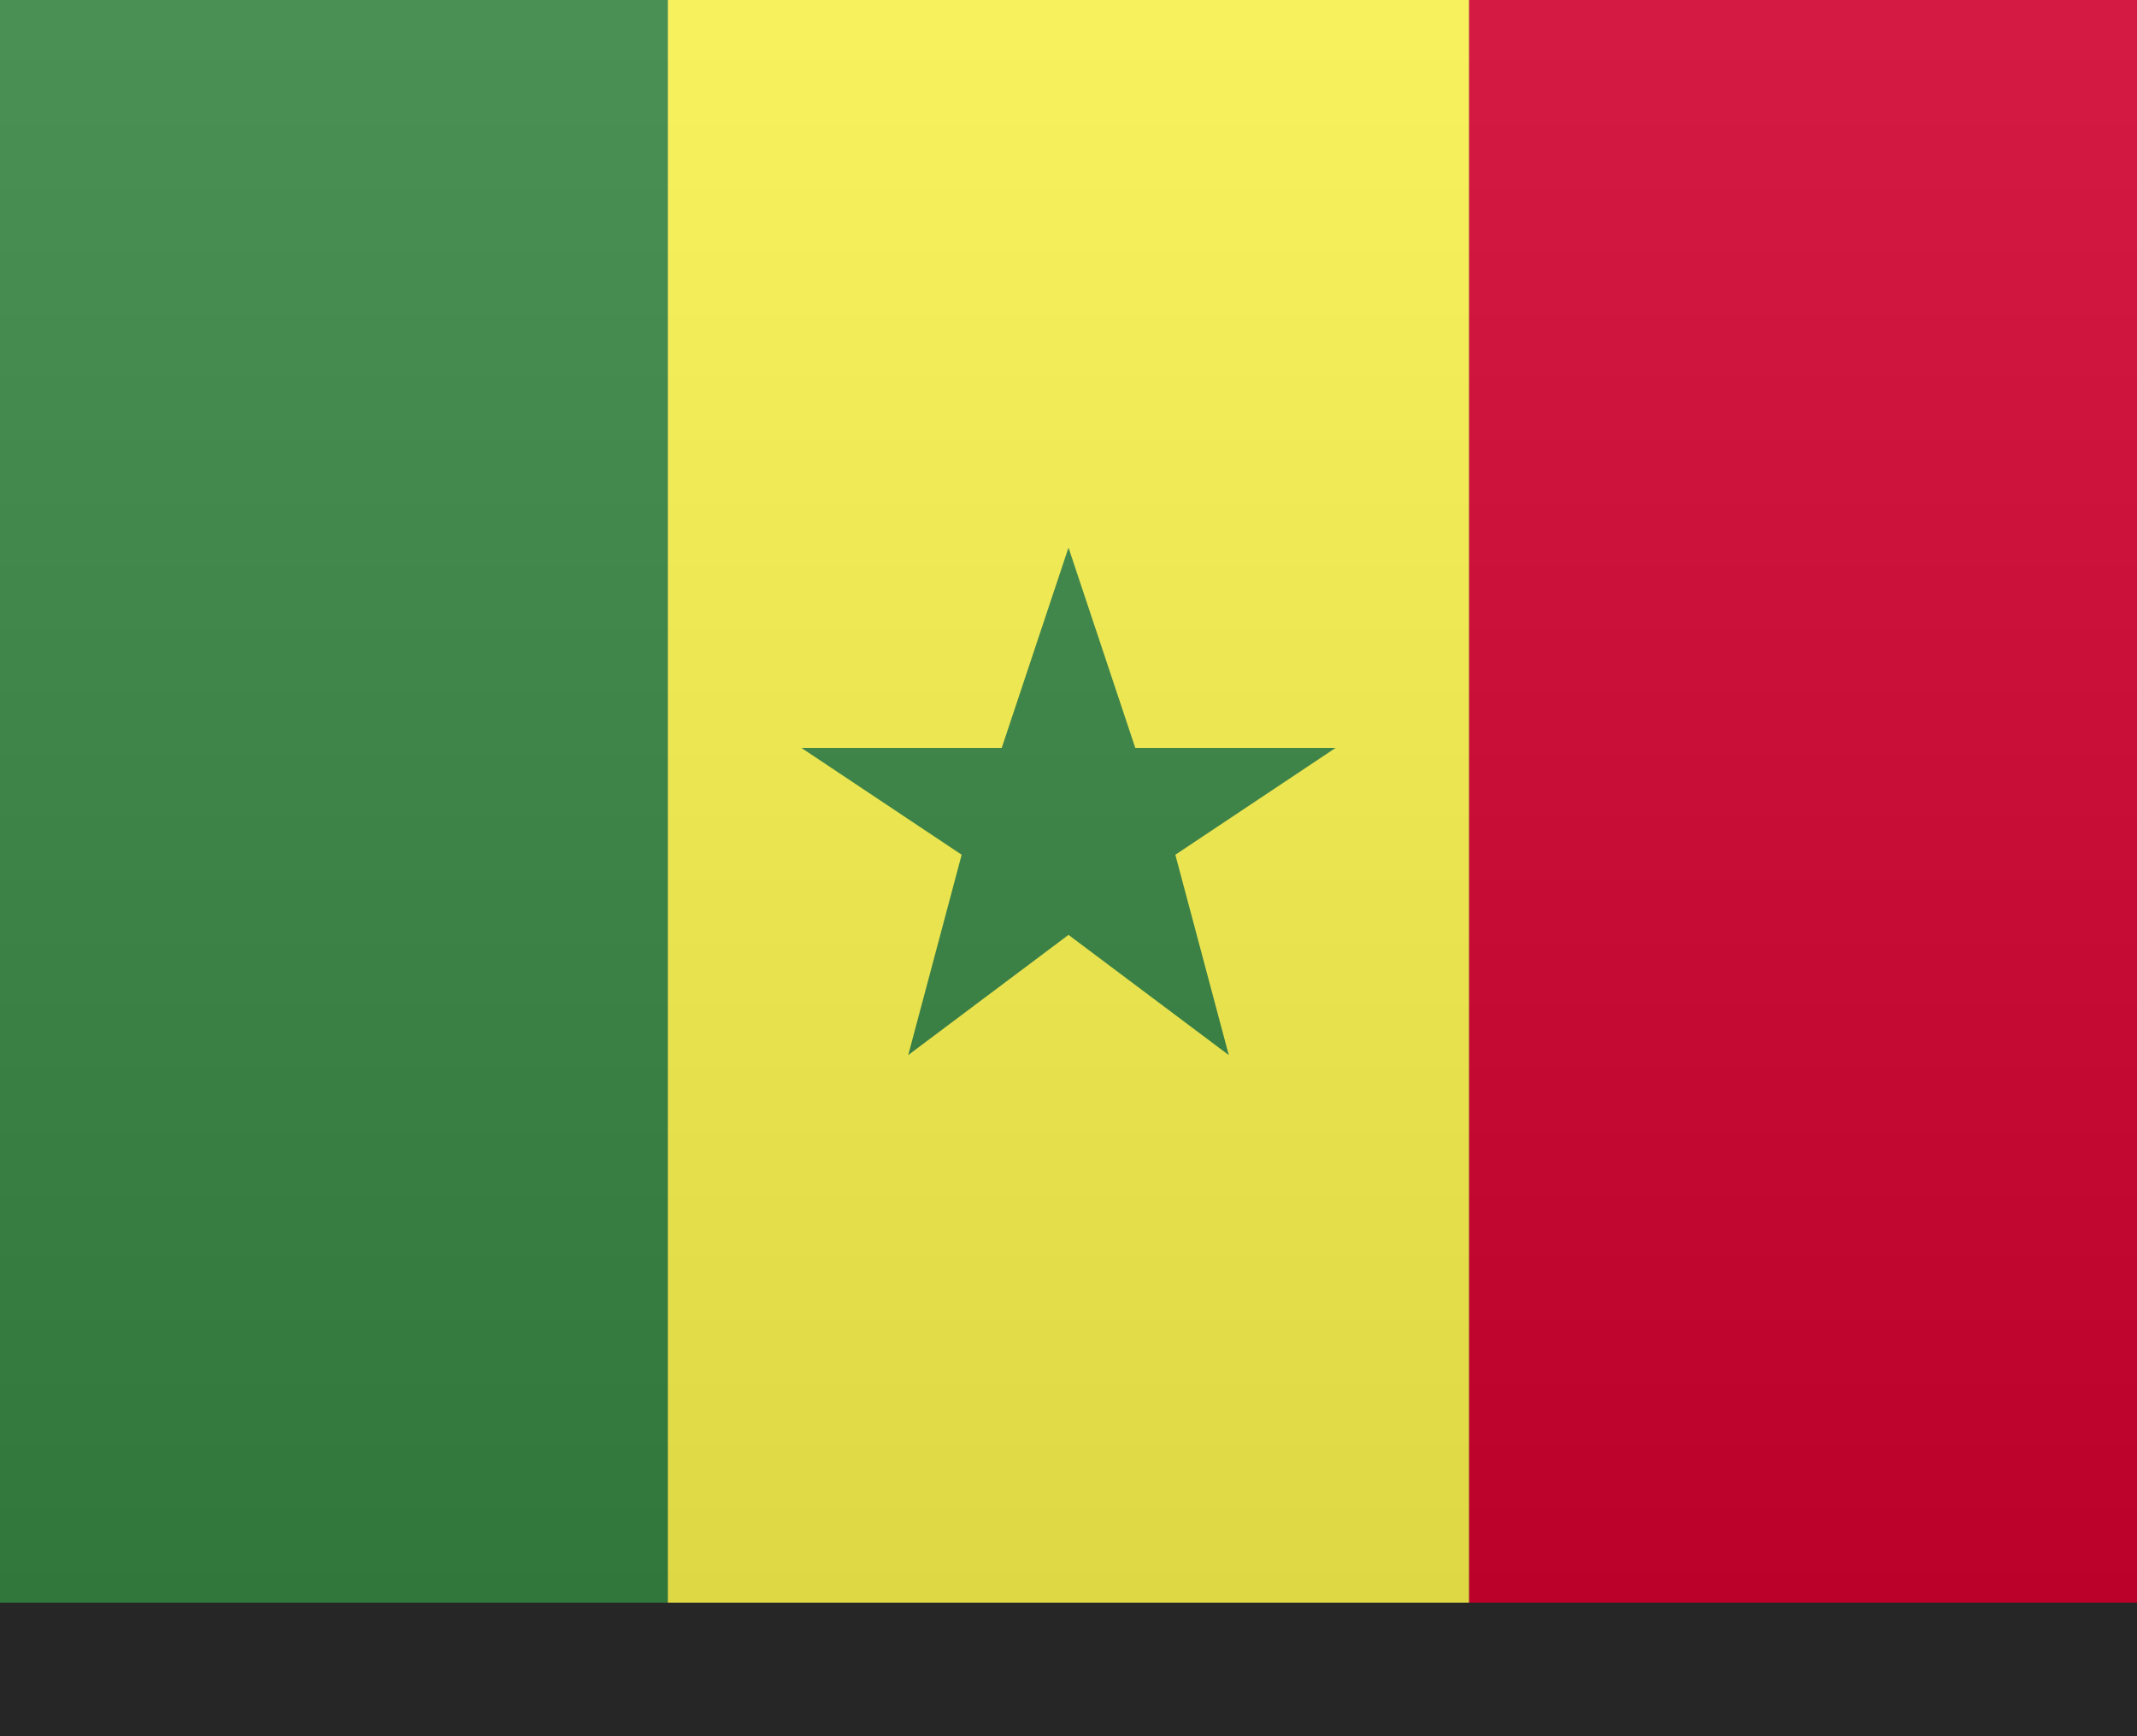
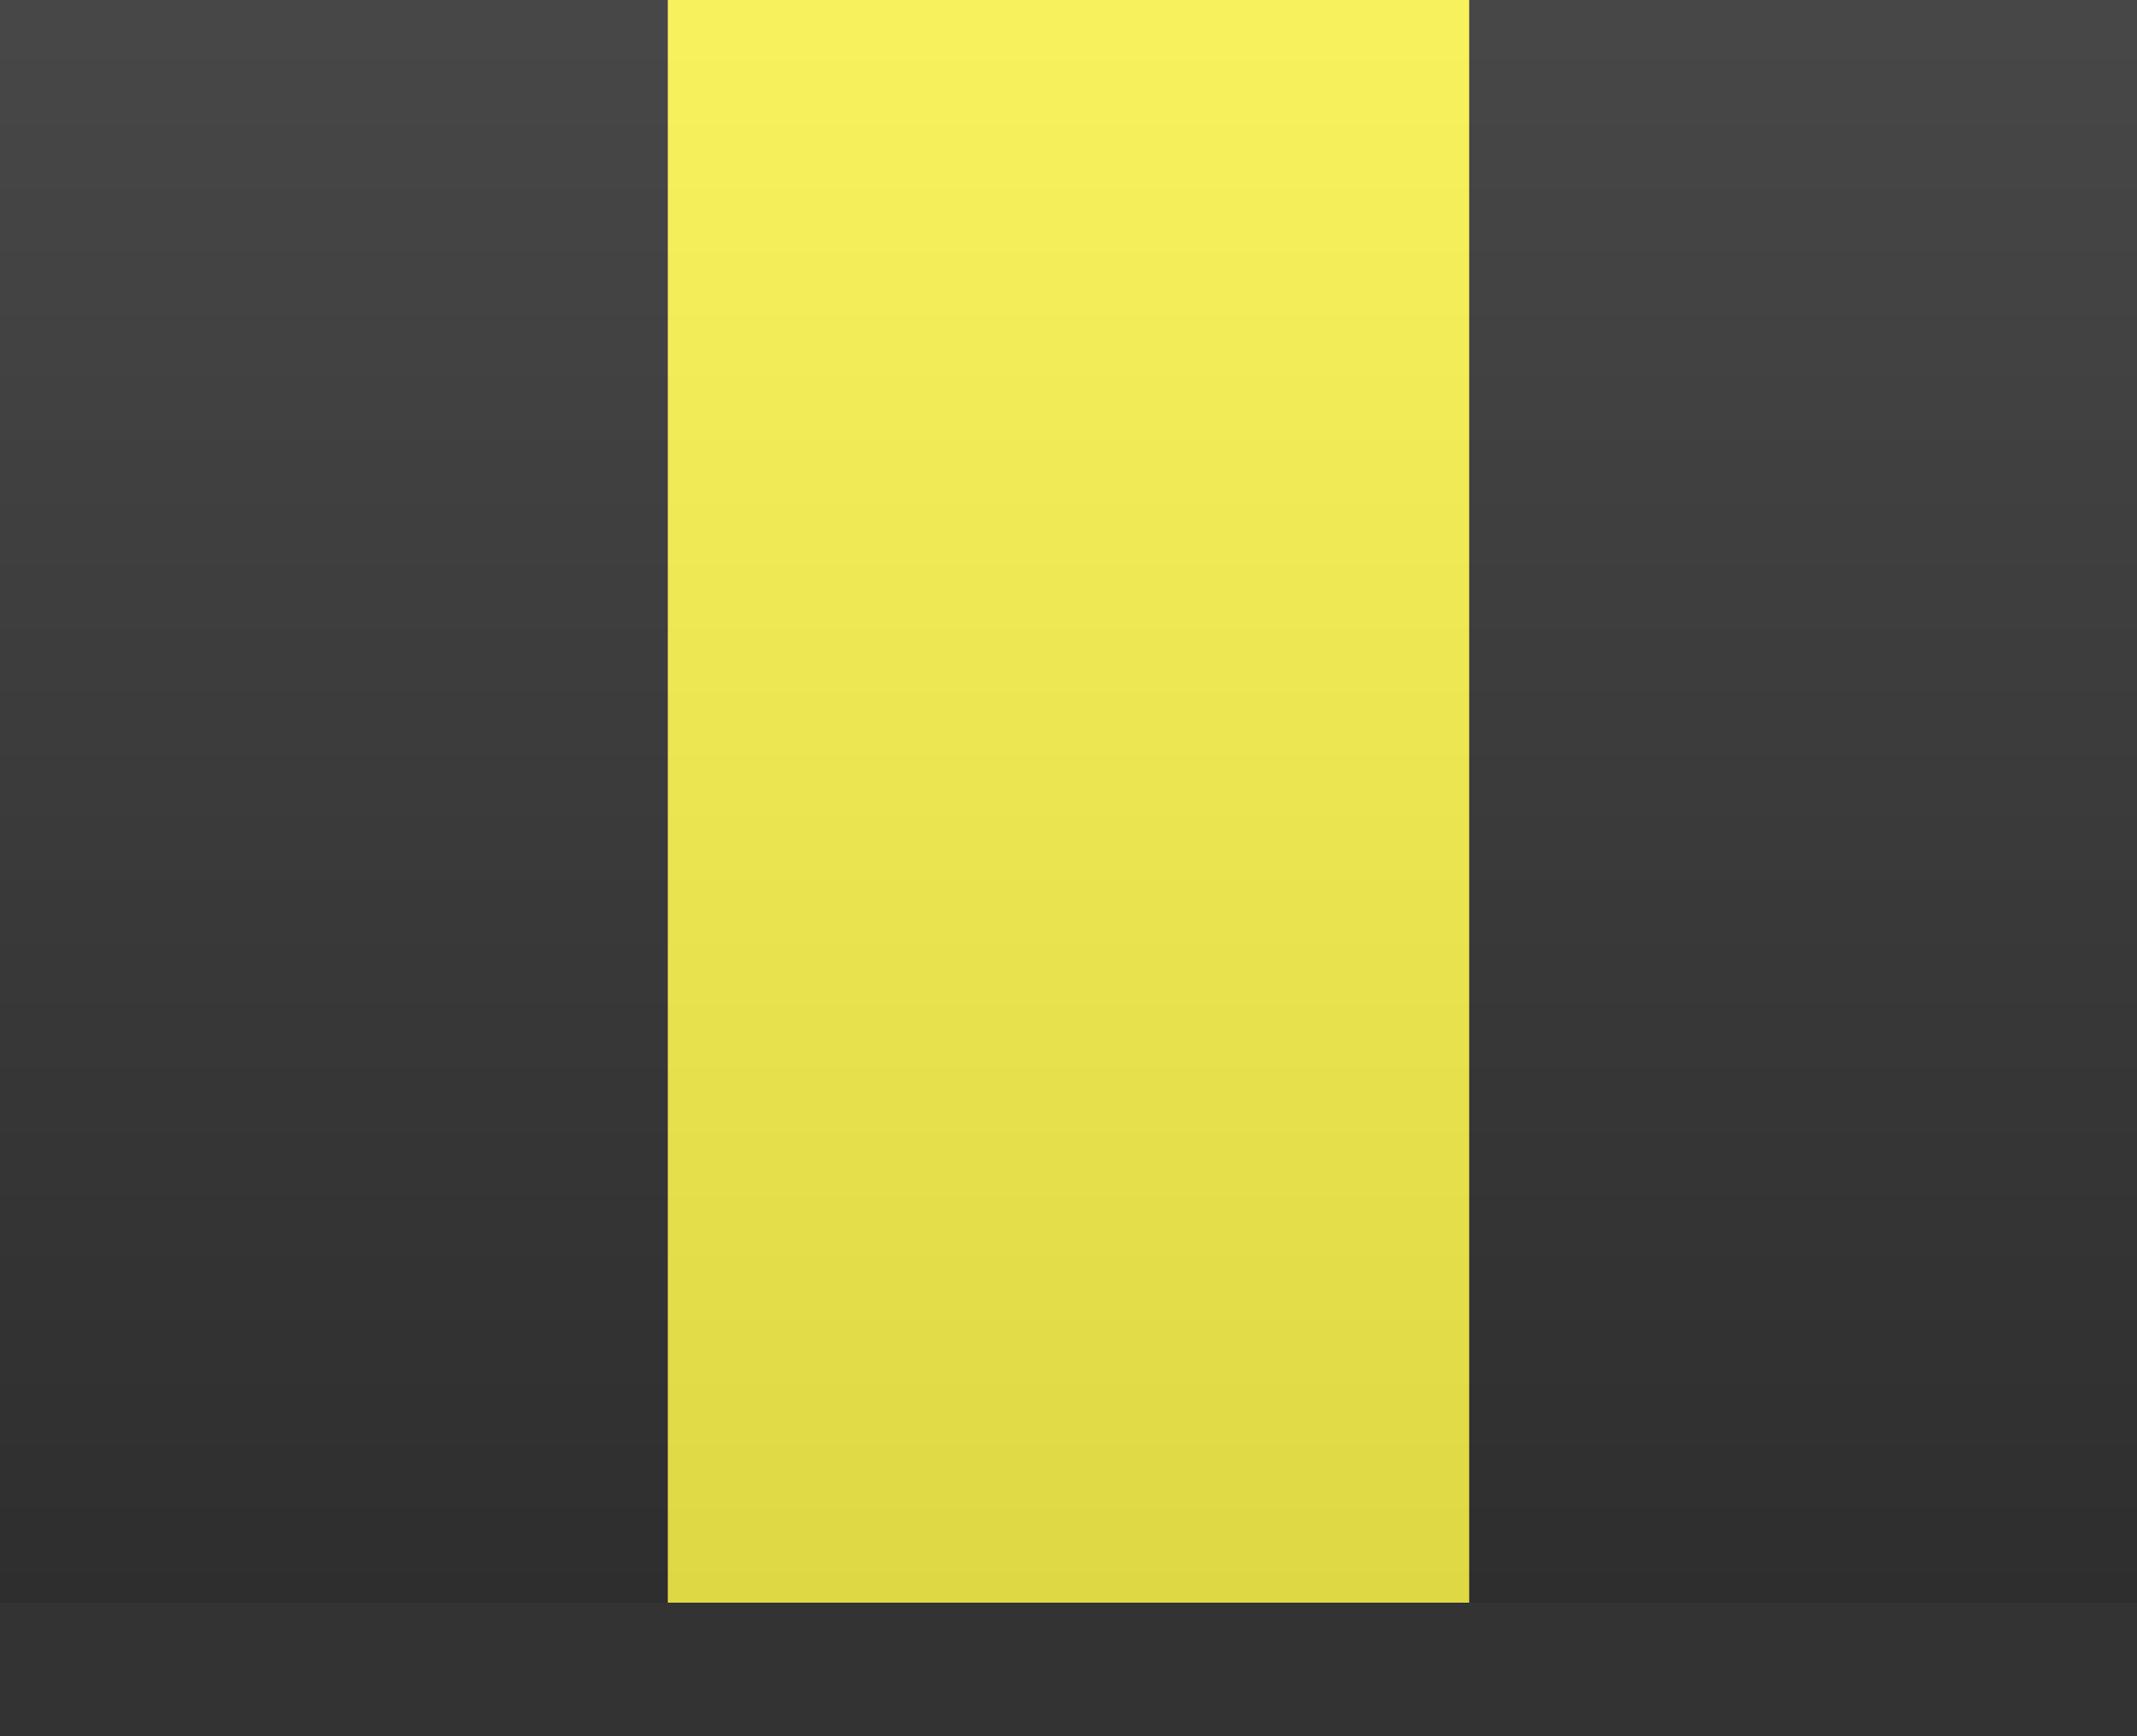
<svg xmlns="http://www.w3.org/2000/svg" version="1.1" id="Layer_1" x="0px" y="0px" width="16px" height="13px" viewBox="0 0 16 13" enable-background="new 0 0 16 13" xml:space="preserve">
  <rect x="0" y="0" width="16" height="13" fill="#333333" stroke="none" />
  <g>
-     <rect fill="#378542" width="5" height="12" />
    <rect x="5" fill="#F8F04D" width="6" height="12" />
-     <rect x="11" fill="#D0002F" width="5" height="12" />
-     <polygon fill="#378542" points="8.8,6.4 10,5.6 8.5,5.6 8,4.1 7.5,5.6 6,5.6 7.2,6.4 6.8,7.9 8,7 9.2,7.9  " />
  </g>
-   <rect id="shadow" y="12" opacity="0.25" enable-background="new    " width="16" height="1" />
  <linearGradient id="Gradient_00000166651897780143204220000005671367134895910551_" gradientUnits="userSpaceOnUse" x1="8" y1="12" x2="8" y2="24" gradientTransform="matrix(1 0 0 1 0 -12)">
    <stop offset="0" style="stop-color:#FFFFFF;stop-opacity:0.1" />
    <stop offset="1" style="stop-color:#000000;stop-opacity:0.1" />
  </linearGradient>
  <rect id="Gradient" fill="url(#Gradient_00000166651897780143204220000005671367134895910551_)" width="16" height="12" />
</svg>